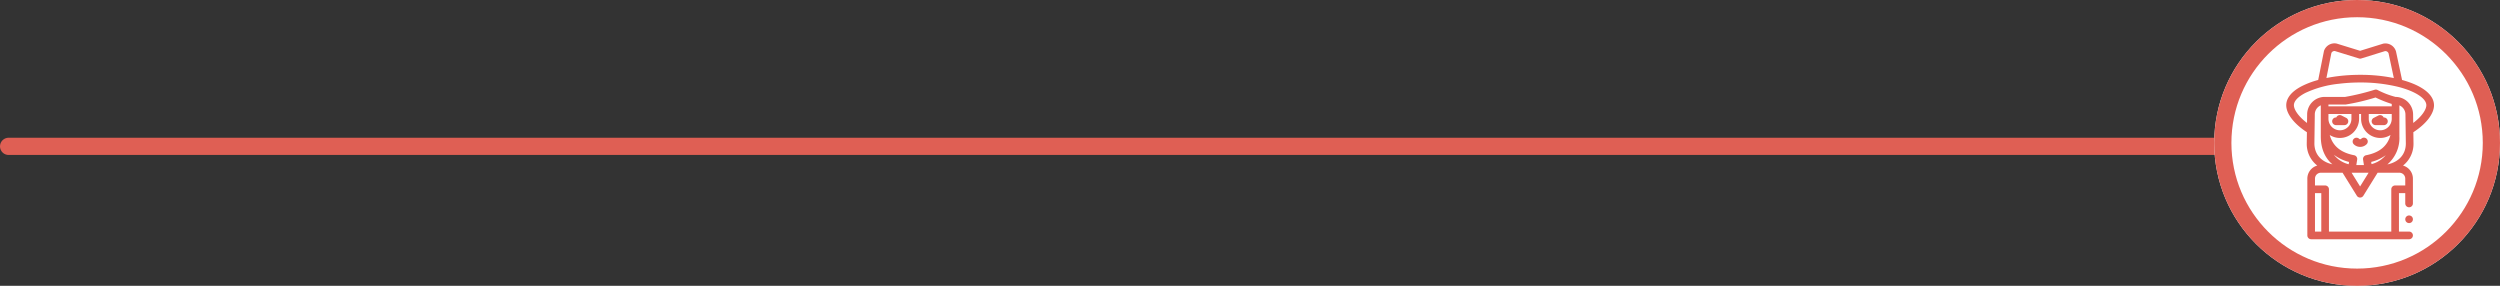
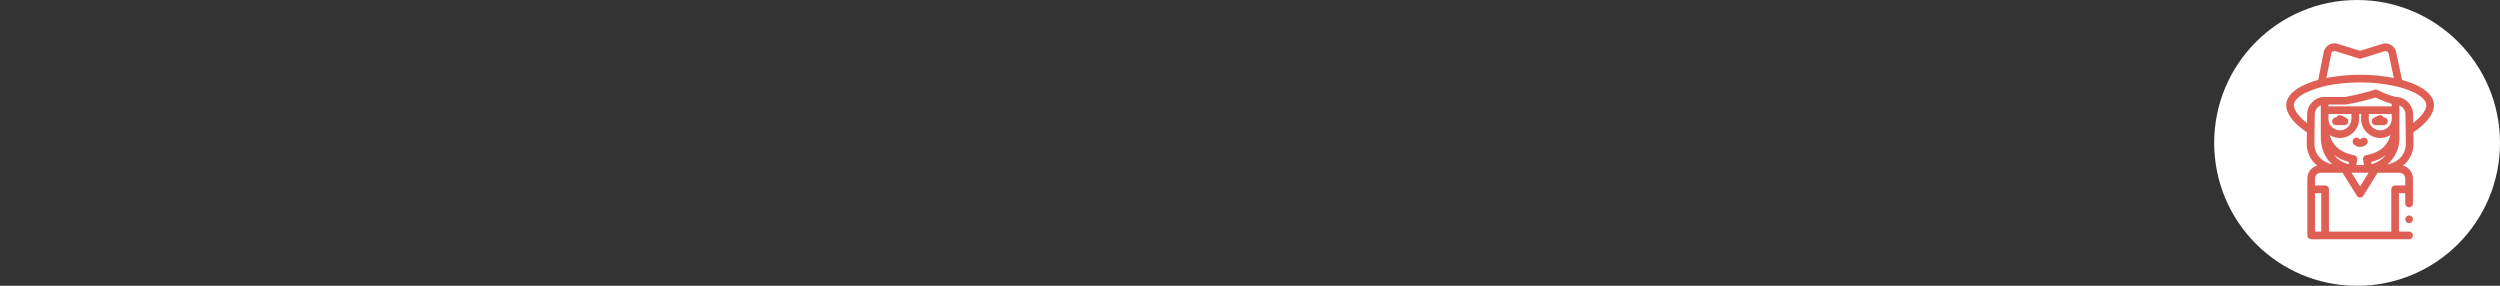
<svg xmlns="http://www.w3.org/2000/svg" width="726" height="83" viewBox="0 0 726 83">
  <rect x="0" y="0" width="726" height="83" fill="#333333" stroke="none" />
  <g id="טיול_אימהות" data-name="טיול אימהות" transform="translate(-254 -1349)">
-     <line id="Line_5" data-name="Line 5" x1="641" transform="translate(256.5 1391.5)" fill="none" stroke="#df5f54" stroke-linecap="round" stroke-width="5" />
    <g id="Ellipse_2" data-name="Ellipse 2" transform="translate(897 1349)" fill="#fff" stroke="#df5f54" stroke-width="5">
      <circle cx="41.5" cy="41.5" r="41.5" stroke="none" />
-       <circle cx="41.5" cy="41.5" r="39" fill="none" />
    </g>
    <g id="טיול_אימהות-2" data-name="טיול אימהות" transform="translate(917.426 1361.591)">
      <path id="Path_28" data-name="Path 28" d="M124.095,190.436h-2.451a1.112,1.112,0,1,1,0-2.224h.081c.011-.026.023-.052.036-.078a1.112,1.112,0,0,1,1.5-.486l1.344.685a1.112,1.112,0,0,1-.505,2.1Zm0,0" transform="translate(-106.696 -166.692)" fill="#df5f54" />
-       <path id="Path_29" data-name="Path 29" d="M227.215,190.438h-2.451a1.112,1.112,0,0,1-.5-2.1l1.344-.685a1.112,1.112,0,0,1,1.5.486c.013.026.025.052.036.078h.081a1.112,1.112,0,1,1,0,2.224Zm0,0" transform="translate(-198.359 -166.694)" fill="#df5f54" />
+       <path id="Path_29" data-name="Path 29" d="M227.215,190.438h-2.451a1.112,1.112,0,0,1-.5-2.1l1.344-.685a1.112,1.112,0,0,1,1.5.486c.013.026.025.052.036.078h.081a1.112,1.112,0,1,1,0,2.224m0,0" transform="translate(-198.359 -166.694)" fill="#df5f54" />
      <path id="Path_30" data-name="Path 30" d="M176.163,249.237a2.637,2.637,0,0,1-1.87-.772,1.112,1.112,0,0,1,1.572-1.573.421.421,0,0,0,.595,0,1.112,1.112,0,1,1,1.572,1.573A2.637,2.637,0,0,1,176.163,249.237Zm0,0" transform="translate(-154.194 -219.172)" fill="#df5f54" />
      <path id="Path_31" data-name="Path 31" d="M312.67,452.02a1.076,1.076,0,0,1-.217-.022,1.113,1.113,0,0,1-.208-.063,1.1,1.1,0,0,1-.192-.1,1.053,1.053,0,0,1-.169-.138,1.073,1.073,0,0,1-.138-.169,1.2,1.2,0,0,1-.1-.192,1.13,1.13,0,0,1-.063-.207,1.088,1.088,0,0,1-.021-.218,1.066,1.066,0,0,1,.021-.217,1.064,1.064,0,0,1,.167-.4,1.054,1.054,0,0,1,.138-.169,1.065,1.065,0,0,1,.169-.139,1.1,1.1,0,0,1,.192-.1,1.117,1.117,0,0,1,.208-.063,1.091,1.091,0,0,1,.434,0,1.111,1.111,0,0,1,.207.063,1.078,1.078,0,0,1,.192.1,1.041,1.041,0,0,1,.169.139,1.111,1.111,0,0,1,.139.169,1.136,1.136,0,0,1,.1.191,1.2,1.2,0,0,1,.063.209,1.106,1.106,0,0,1,.021.217,1.129,1.129,0,0,1-.021.218,1.129,1.129,0,0,1-.166.4,1.154,1.154,0,0,1-.139.169,1.029,1.029,0,0,1-.169.138,1.077,1.077,0,0,1-.192.1,1.108,1.108,0,0,1-.207.063A1.072,1.072,0,0,1,312.67,452.02Zm0,0" transform="translate(-276.499 -399.823)" fill="#df5f54" />
      <path id="Path_32" data-name="Path 32" d="M43.405,17.967c0-3.067-3.367-5.719-9.271-7.332L32.387,2.413c-.006-.029-.013-.057-.022-.085A3.21,3.21,0,0,0,28.705.077a1.116,1.116,0,0,0-.13.032L21.953,2.164,15.216.084a1.1,1.1,0,0,0-.129-.032,3.209,3.209,0,0,0-3.6,2.065,1.058,1.058,0,0,0-.046.163l-1.66,8.349a24.494,24.494,0,0,0-4.732,1.782C1.29,14.348.5,16.5.5,17.966c0,2.471,2.239,5.395,6,7.838-.045,3.281-.045,3.291-.045,3.305a7.931,7.931,0,0,0,2.873,6.233q.089.074.181.147a3.938,3.938,0,0,0-2.882,3.789V42.34c0,.013,0,.027,0,.04V55.773a1.112,1.112,0,0,0,1.112,1.112H36.171a1.112,1.112,0,1,0,0-2.224H33.229V43.492h1.83v3a1.112,1.112,0,0,0,2.224,0V42.381c0-.014,0-.027,0-.041V39.279a3.939,3.939,0,0,0-2.873-3.787c.053-.042.105-.084.156-.127a8.043,8.043,0,0,0,2.889-6.246c0-.013,0-.028-.045-3.315,3.76-2.444,6-5.362,6-7.838ZM13.605,2.813a.99.99,0,0,1,1.03-.581l6.99,2.158a1.113,1.113,0,0,0,.658,0l6.875-2.134a.99.99,0,0,1,1.064.669l1.52,7.154a47.916,47.916,0,0,0-9.788-.94,52.7,52.7,0,0,0-6.49.395c-1.146.143-2.249.322-3.3.534ZM8.675,29.1c0-.265.083-6.034.117-8.516A2.865,2.865,0,0,1,10.532,18V27c0,4.138,1.622,6.635,3.37,8.125-2.812-.617-5.2-2.546-5.227-6.018Zm10.754-8.591v1.4a3.336,3.336,0,0,1-6.673,0v-1.4Zm-3.337,6.959a5.566,5.566,0,0,0,5.56-5.56v-1.4h.585v1.4a5.558,5.558,0,0,0,8.532,4.7c-.848,3.192-3.185,5.125-7.074,5.879a1.111,1.111,0,0,0-.887,1.263l.249,1.6H20.848l.249-1.6a1.111,1.111,0,0,0-.887-1.263c-3.882-.753-6.219-2.684-7.078-5.872a5.526,5.526,0,0,0,2.961.856Zm15.042-6.959v1.4A3.34,3.34,0,0,1,27.8,25.249h0a3.34,3.34,0,0,1-3.336-3.336v-1.4ZM18.74,34.434l-.105.673a7.807,7.807,0,0,1-4.3-2.758,11.98,11.98,0,0,0,4.4,2.085Zm5.674,3.14-2.469,3.983-2.469-3.983Zm.853-2.5-.1-.643a12.132,12.132,0,0,0,4.226-1.95,8.09,8.09,0,0,1-4.126,2.593Zm5.868-16.787H12.756v-.515h4.887l.063,0a63.125,63.125,0,0,0,8.719-2.055,33.17,33.17,0,0,0,4.709,1.871ZM10.677,54.661H8.846V43.492h1.831ZM33.35,37.57a1.711,1.711,0,0,1,1.71,1.709v1.99H32.117a1.112,1.112,0,0,0-1.112,1.112V54.662H12.9V42.381a1.112,1.112,0,0,0-1.112-1.112H8.846v-1.99a1.711,1.711,0,0,1,1.709-1.709h6.3L21,44.254a1.112,1.112,0,0,0,1.89,0l4.14-6.679Zm-3.491-2.407A10.054,10.054,0,0,0,33.358,27V18a2.9,2.9,0,0,1,1.756,2.615c.055,3.98.114,8.265.116,8.494-.03,3.539-2.5,5.472-5.371,6.051Zm7.512-12.045c-.01-.746-.022-1.586-.035-2.53a5.119,5.119,0,0,0-5.091-5.036A24.5,24.5,0,0,1,27,13.531a1.112,1.112,0,0,0-.8-.065,68.383,68.383,0,0,1-8.594,2.086H11.644a5.1,5.1,0,0,0-5.075,5.005c-.013.957-.025,1.806-.036,2.56-2.62-1.979-3.81-3.952-3.81-5.152S3.912,15.5,6.07,14.388a30.165,30.165,0,0,1,9.668-2.647,50.732,50.732,0,0,1,6.183-.378h.04A45.931,45.931,0,0,1,32.876,12.6c5.046,1.265,8.306,3.369,8.306,5.363,0,1.2-1.19,3.175-3.81,5.152Zm0,0" transform="translate(0 0)" fill="#df5f54" />
    </g>
  </g>
</svg>